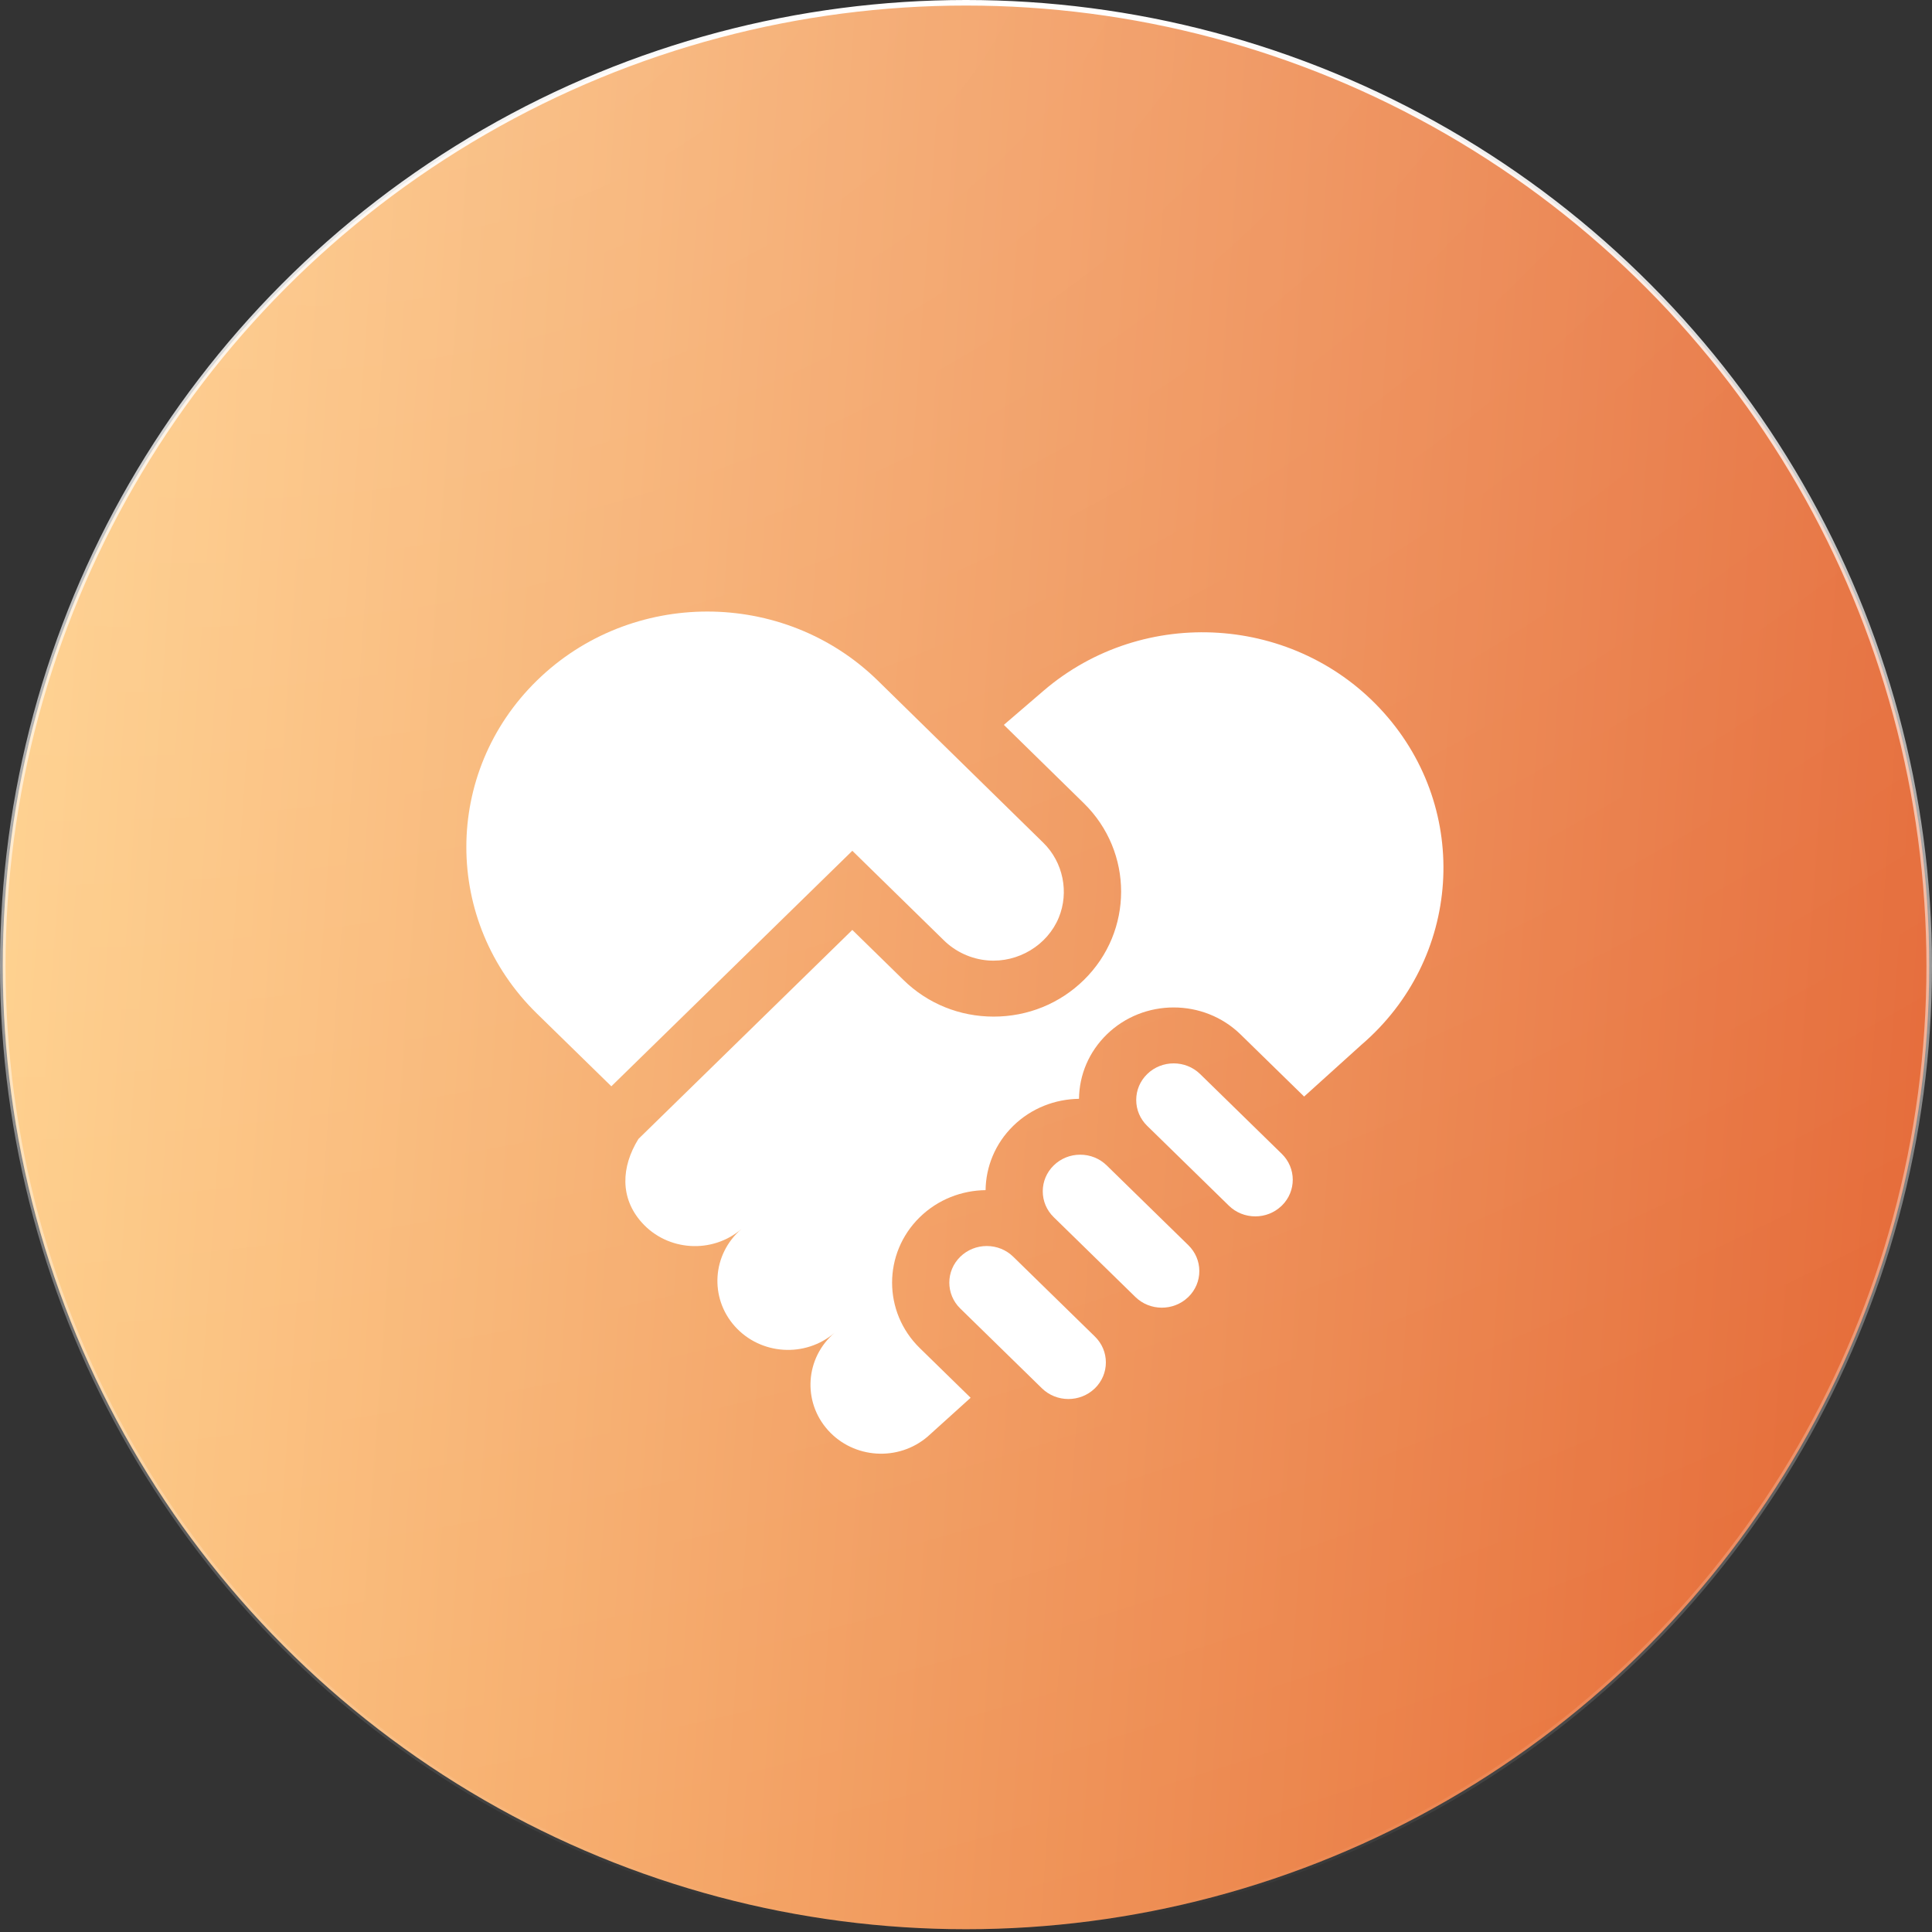
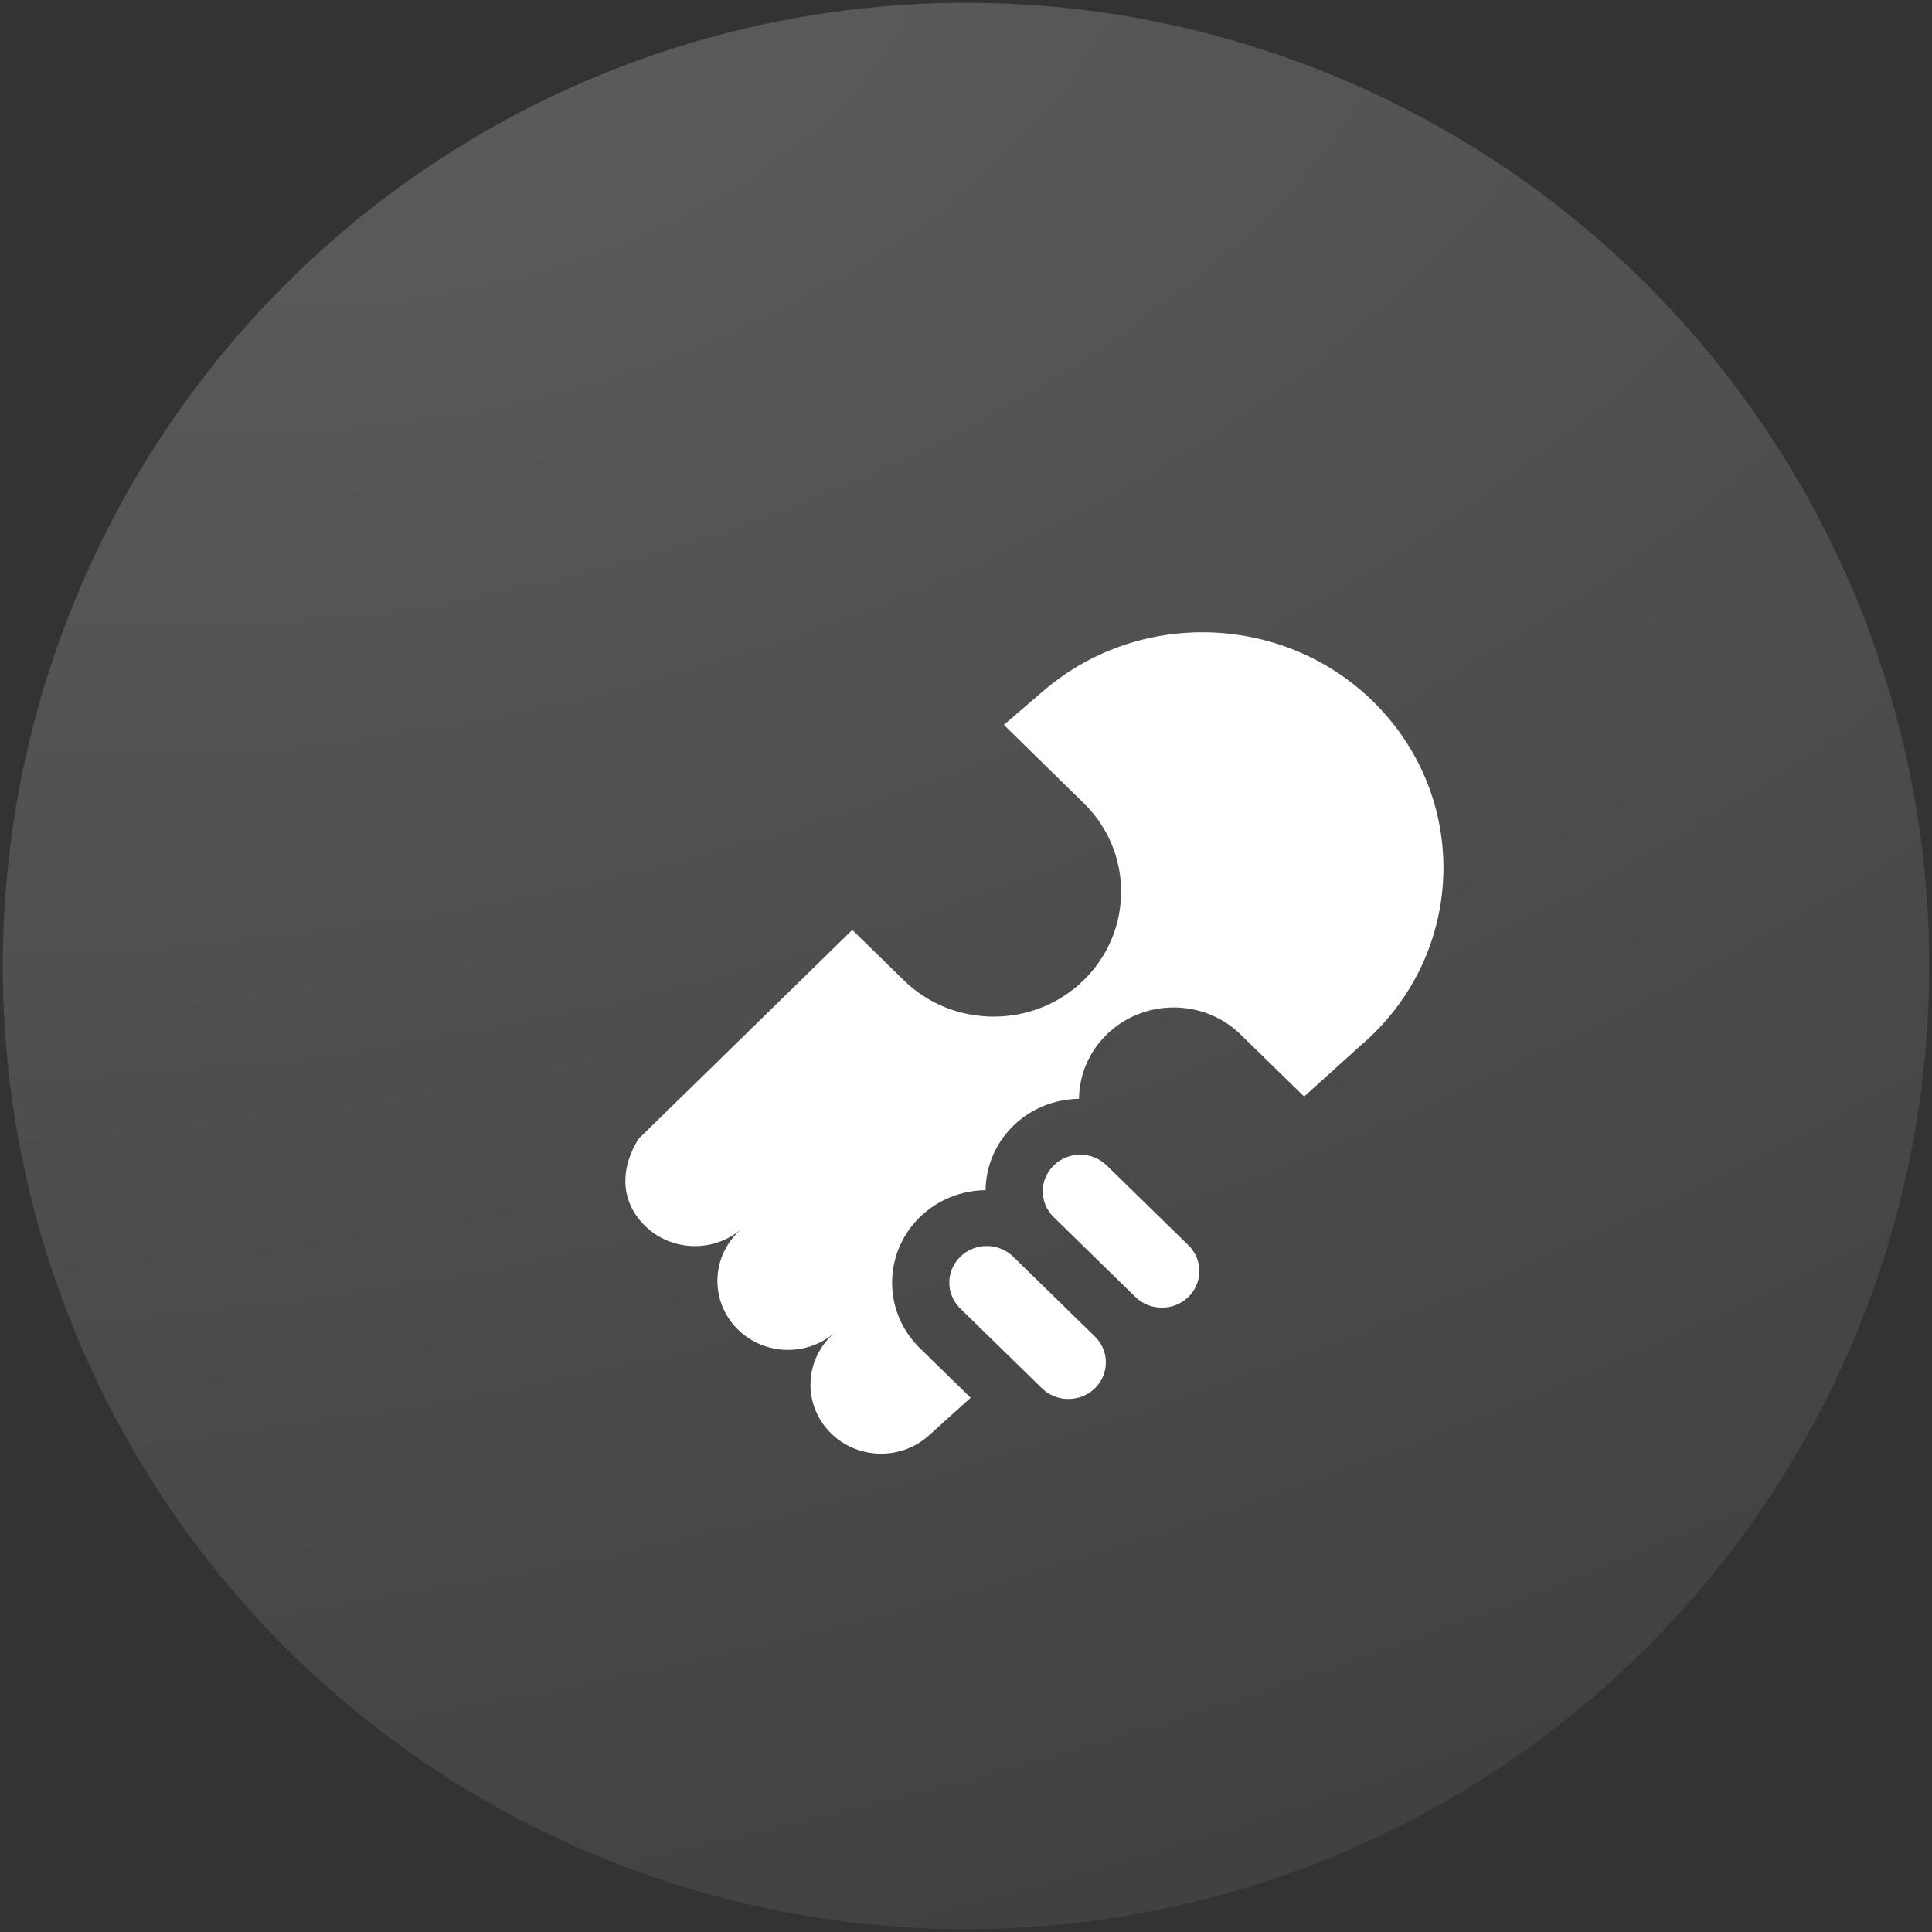
<svg xmlns="http://www.w3.org/2000/svg" width="348" height="348" viewBox="0 0 348 348" fill="none">
  <rect x="0" y="0" width="348" height="348" fill="#333333" stroke="none" />
-   <circle cx="174" cy="174" r="173.5" fill="url(#paint0_linear_74_1025)" />
  <circle cx="174" cy="174" r="173.5" fill="url(#paint1_radial_74_1025)" fill-opacity="0.2" />
-   <circle cx="174" cy="174" r="173.5" stroke="url(#paint2_linear_74_1025)" />
  <path d="M114.996 205.153L153.522 167.503L162.724 176.506C167.063 180.768 172.838 183.116 178.984 183.116C185.13 183.116 190.905 180.768 195.246 176.505C204.172 167.737 204.172 153.472 195.246 144.704L180.817 130.566L187.985 124.406C206.014 108.965 233.439 110.732 249.238 128.352C265.038 145.972 263.23 172.773 245.201 188.214L234.903 197.515L223.47 186.342C216.819 179.842 205.996 179.842 199.344 186.342C196.172 189.442 194.407 193.549 194.353 197.924C190.058 197.978 185.78 199.598 182.51 202.794C179.239 205.991 177.58 210.175 177.527 214.375C173.229 214.426 168.948 216.048 165.676 219.245C159.025 225.745 159.025 236.322 165.676 242.823L174.832 251.771L167.089 258.765C161.806 263.289 153.77 262.772 149.14 257.609C144.511 252.446 145.041 244.593 150.324 240.069C145.041 244.593 137.005 244.076 132.376 238.913C127.746 233.75 128.276 225.897 133.559 221.373L133.558 221.372C128.276 225.896 120.24 225.379 115.61 220.216C111.643 215.791 111.872 210.206 114.996 205.153Z" fill="white" />
-   <path d="M96.713 122.579C113.665 106.013 141.149 106.013 158.1 122.579L187.936 151.813C191.499 155.313 192.593 160.7 190.714 165.275C188.669 170.252 183.403 173.439 177.931 172.995C174.914 172.75 172.071 171.425 169.951 169.317L153.526 153.247L110.117 195.669L96.714 182.57C79.762 166.004 79.762 139.145 96.713 122.579Z" fill="white" />
-   <path d="M221.344 217.167L206.636 202.793C205.362 201.548 204.66 199.892 204.66 198.13C204.66 196.369 205.362 194.714 206.636 193.468C207.952 192.183 209.68 191.54 211.407 191.54C213.135 191.54 214.863 192.183 216.178 193.468L230.886 207.842C233.506 210.403 233.515 214.563 230.914 217.136C230.871 217.177 230.827 217.217 230.783 217.257C229.521 218.443 227.871 219.098 226.115 219.098C224.313 219.098 222.619 218.412 221.344 217.167Z" fill="white" />
  <path d="M204.51 233.618L189.802 219.245C188.528 217.999 187.826 216.343 187.826 214.582C187.826 212.821 188.528 211.165 189.802 209.92C191.077 208.674 192.771 207.988 194.573 207.988C196.375 207.988 198.07 208.674 199.344 209.92L214.052 224.293C215.326 225.539 216.028 227.194 216.028 228.956C216.028 230.707 215.333 232.353 214.072 233.597C214.044 233.624 214.015 233.649 213.988 233.675C211.352 236.186 207.12 236.169 204.51 233.618Z" fill="white" />
  <path d="M187.676 250.069L172.968 235.696C170.338 233.125 170.337 228.942 172.968 226.371C174.243 225.126 175.937 224.439 177.739 224.439C179.541 224.439 181.236 225.125 182.51 226.371L197.218 240.745C198.492 241.99 199.194 243.646 199.194 245.407C199.194 247.163 198.496 248.814 197.228 250.059C197.214 250.072 197.2 250.084 197.186 250.097C194.553 252.638 190.297 252.63 187.676 250.069Z" fill="white" />
  <defs>
    <linearGradient id="paint0_linear_74_1025" x1="2.78154e-06" y1="57.468" x2="414.015" y2="86.998" gradientUnits="userSpaceOnUse">
      <stop stop-color="#FFCC80" />
      <stop offset="1" stop-color="#DE4B18" />
    </linearGradient>
    <radialGradient id="paint1_radial_74_1025" cx="0" cy="0" r="1" gradientUnits="userSpaceOnUse" gradientTransform="translate(77.376 -4.91481e-05) rotate(76.252) scale(563.691 979.141)">
      <stop stop-color="white" />
      <stop offset="1" stop-color="white" stop-opacity="0" />
    </radialGradient>
    <linearGradient id="paint2_linear_74_1025" x1="174" y1="0" x2="174" y2="348" gradientUnits="userSpaceOnUse">
      <stop stop-color="white" />
      <stop offset="1" stop-color="white" stop-opacity="0" />
    </linearGradient>
  </defs>
</svg>